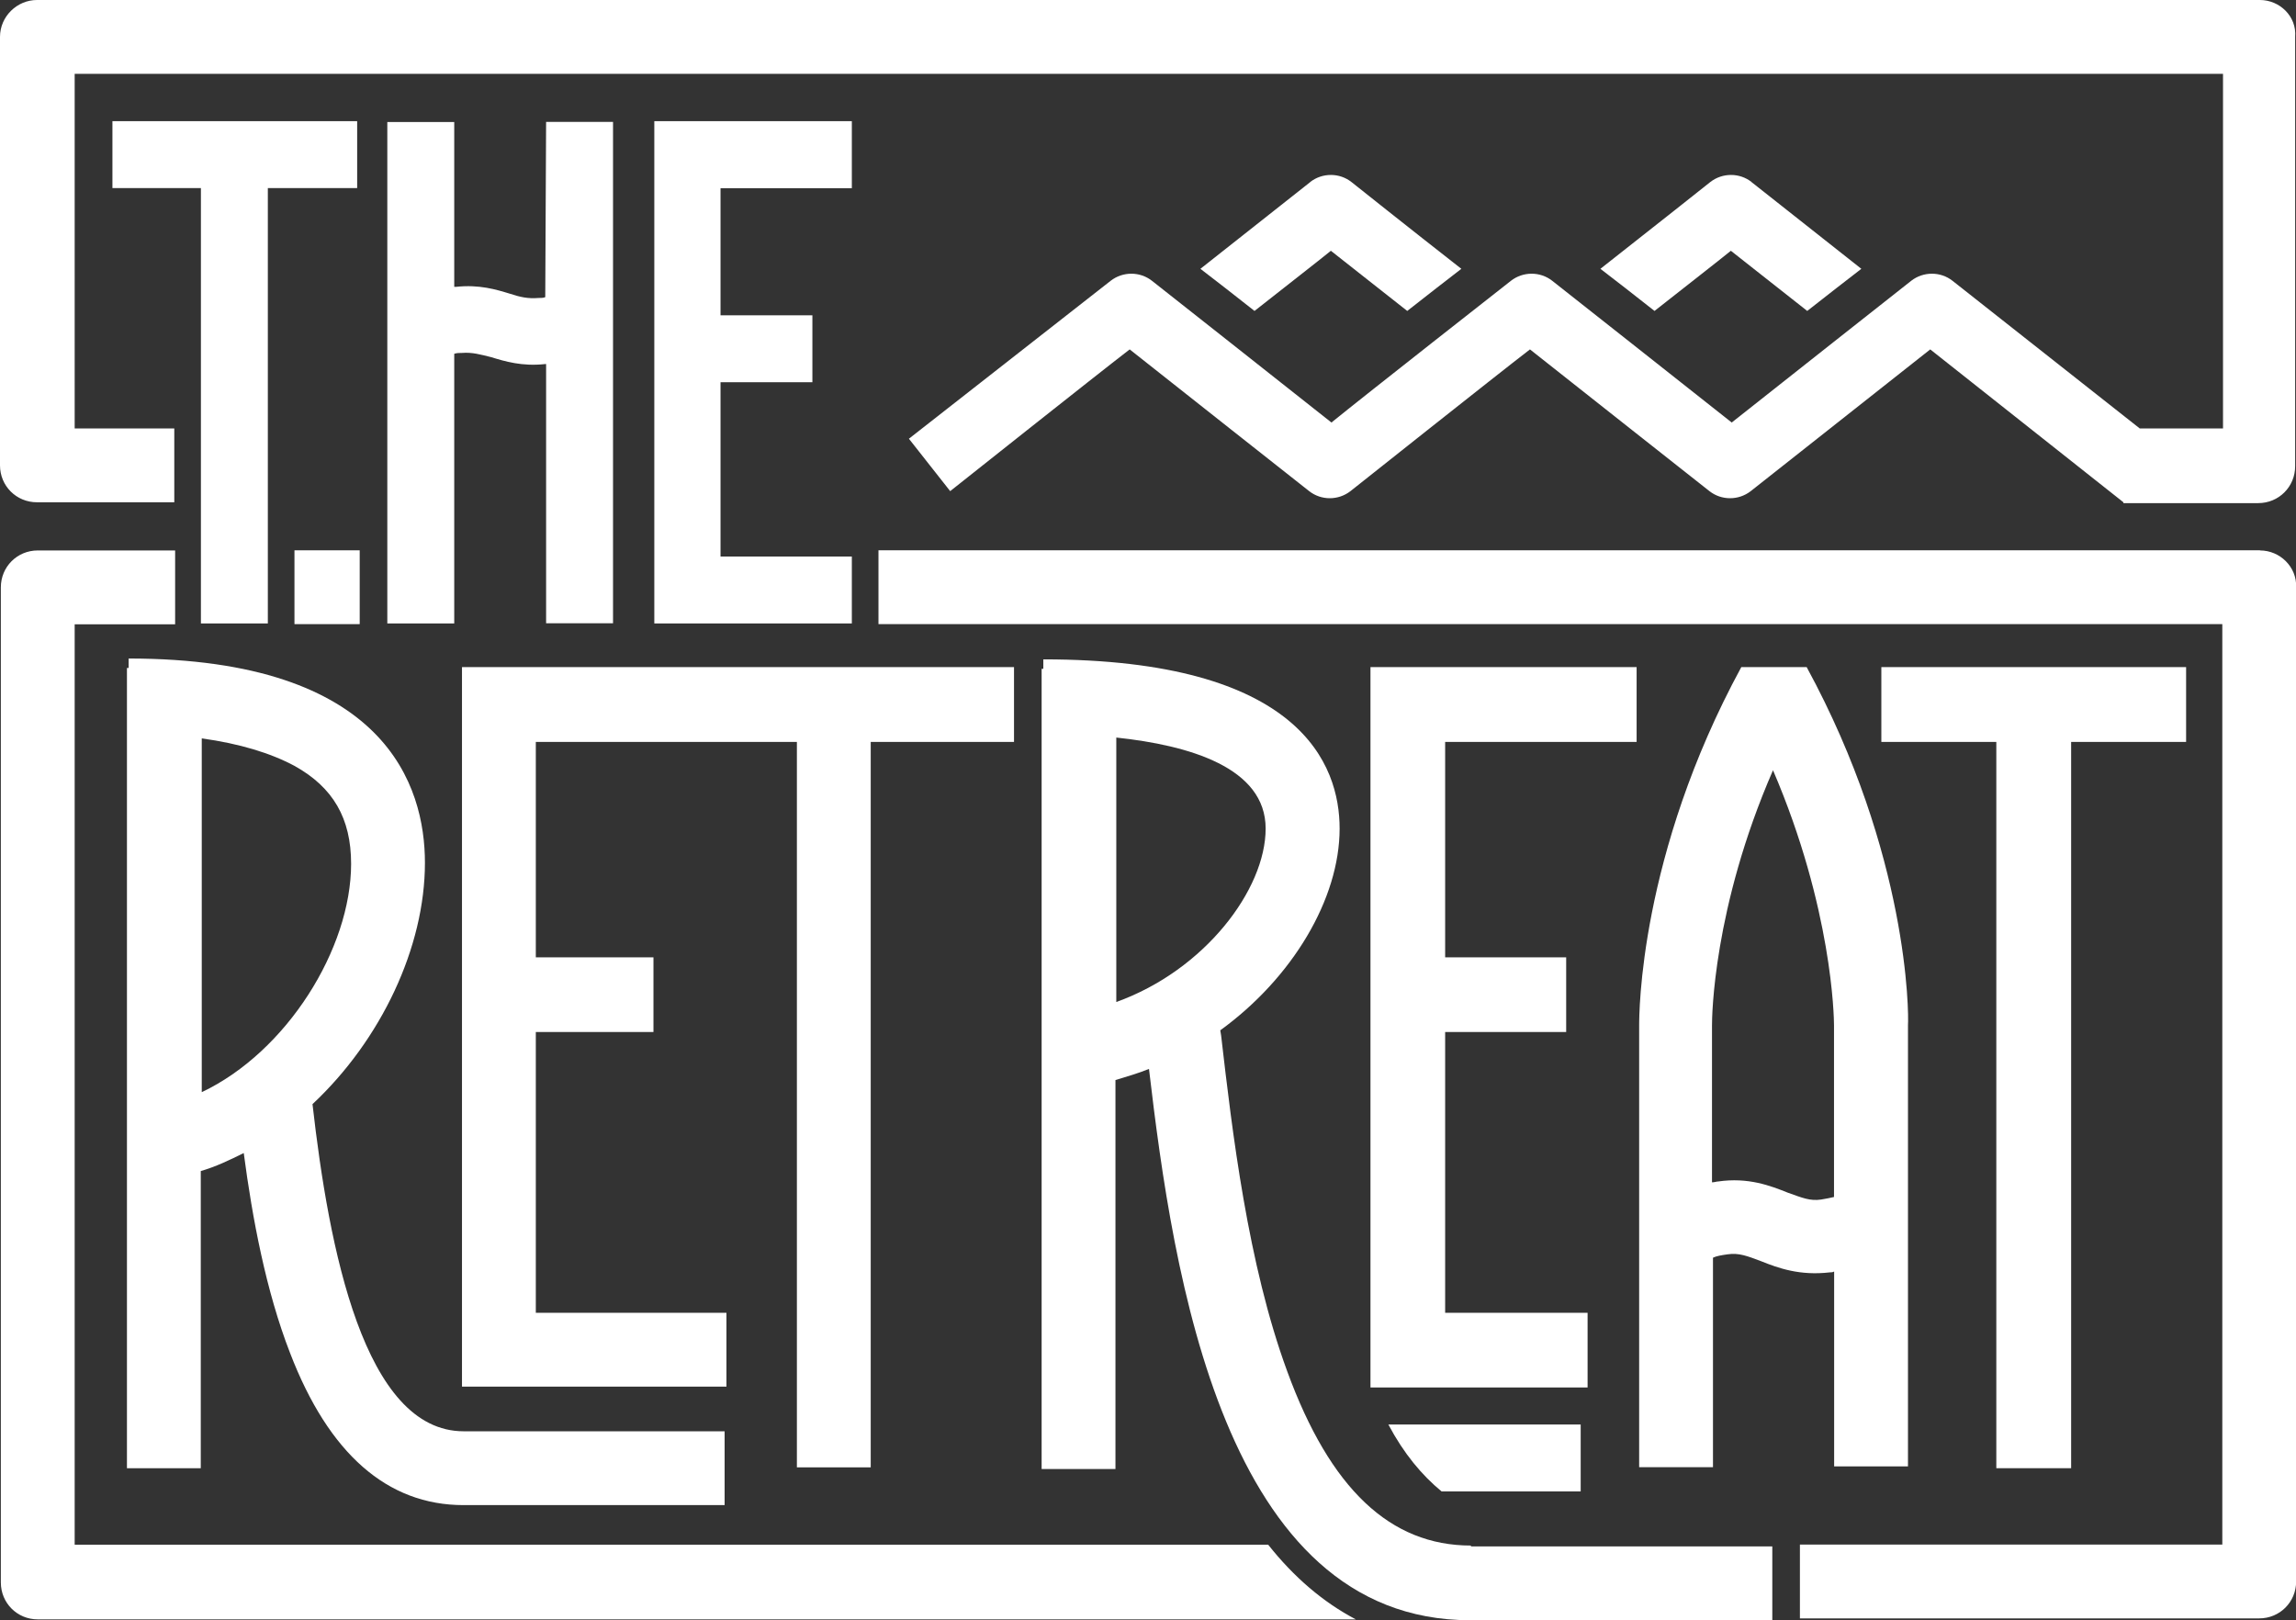
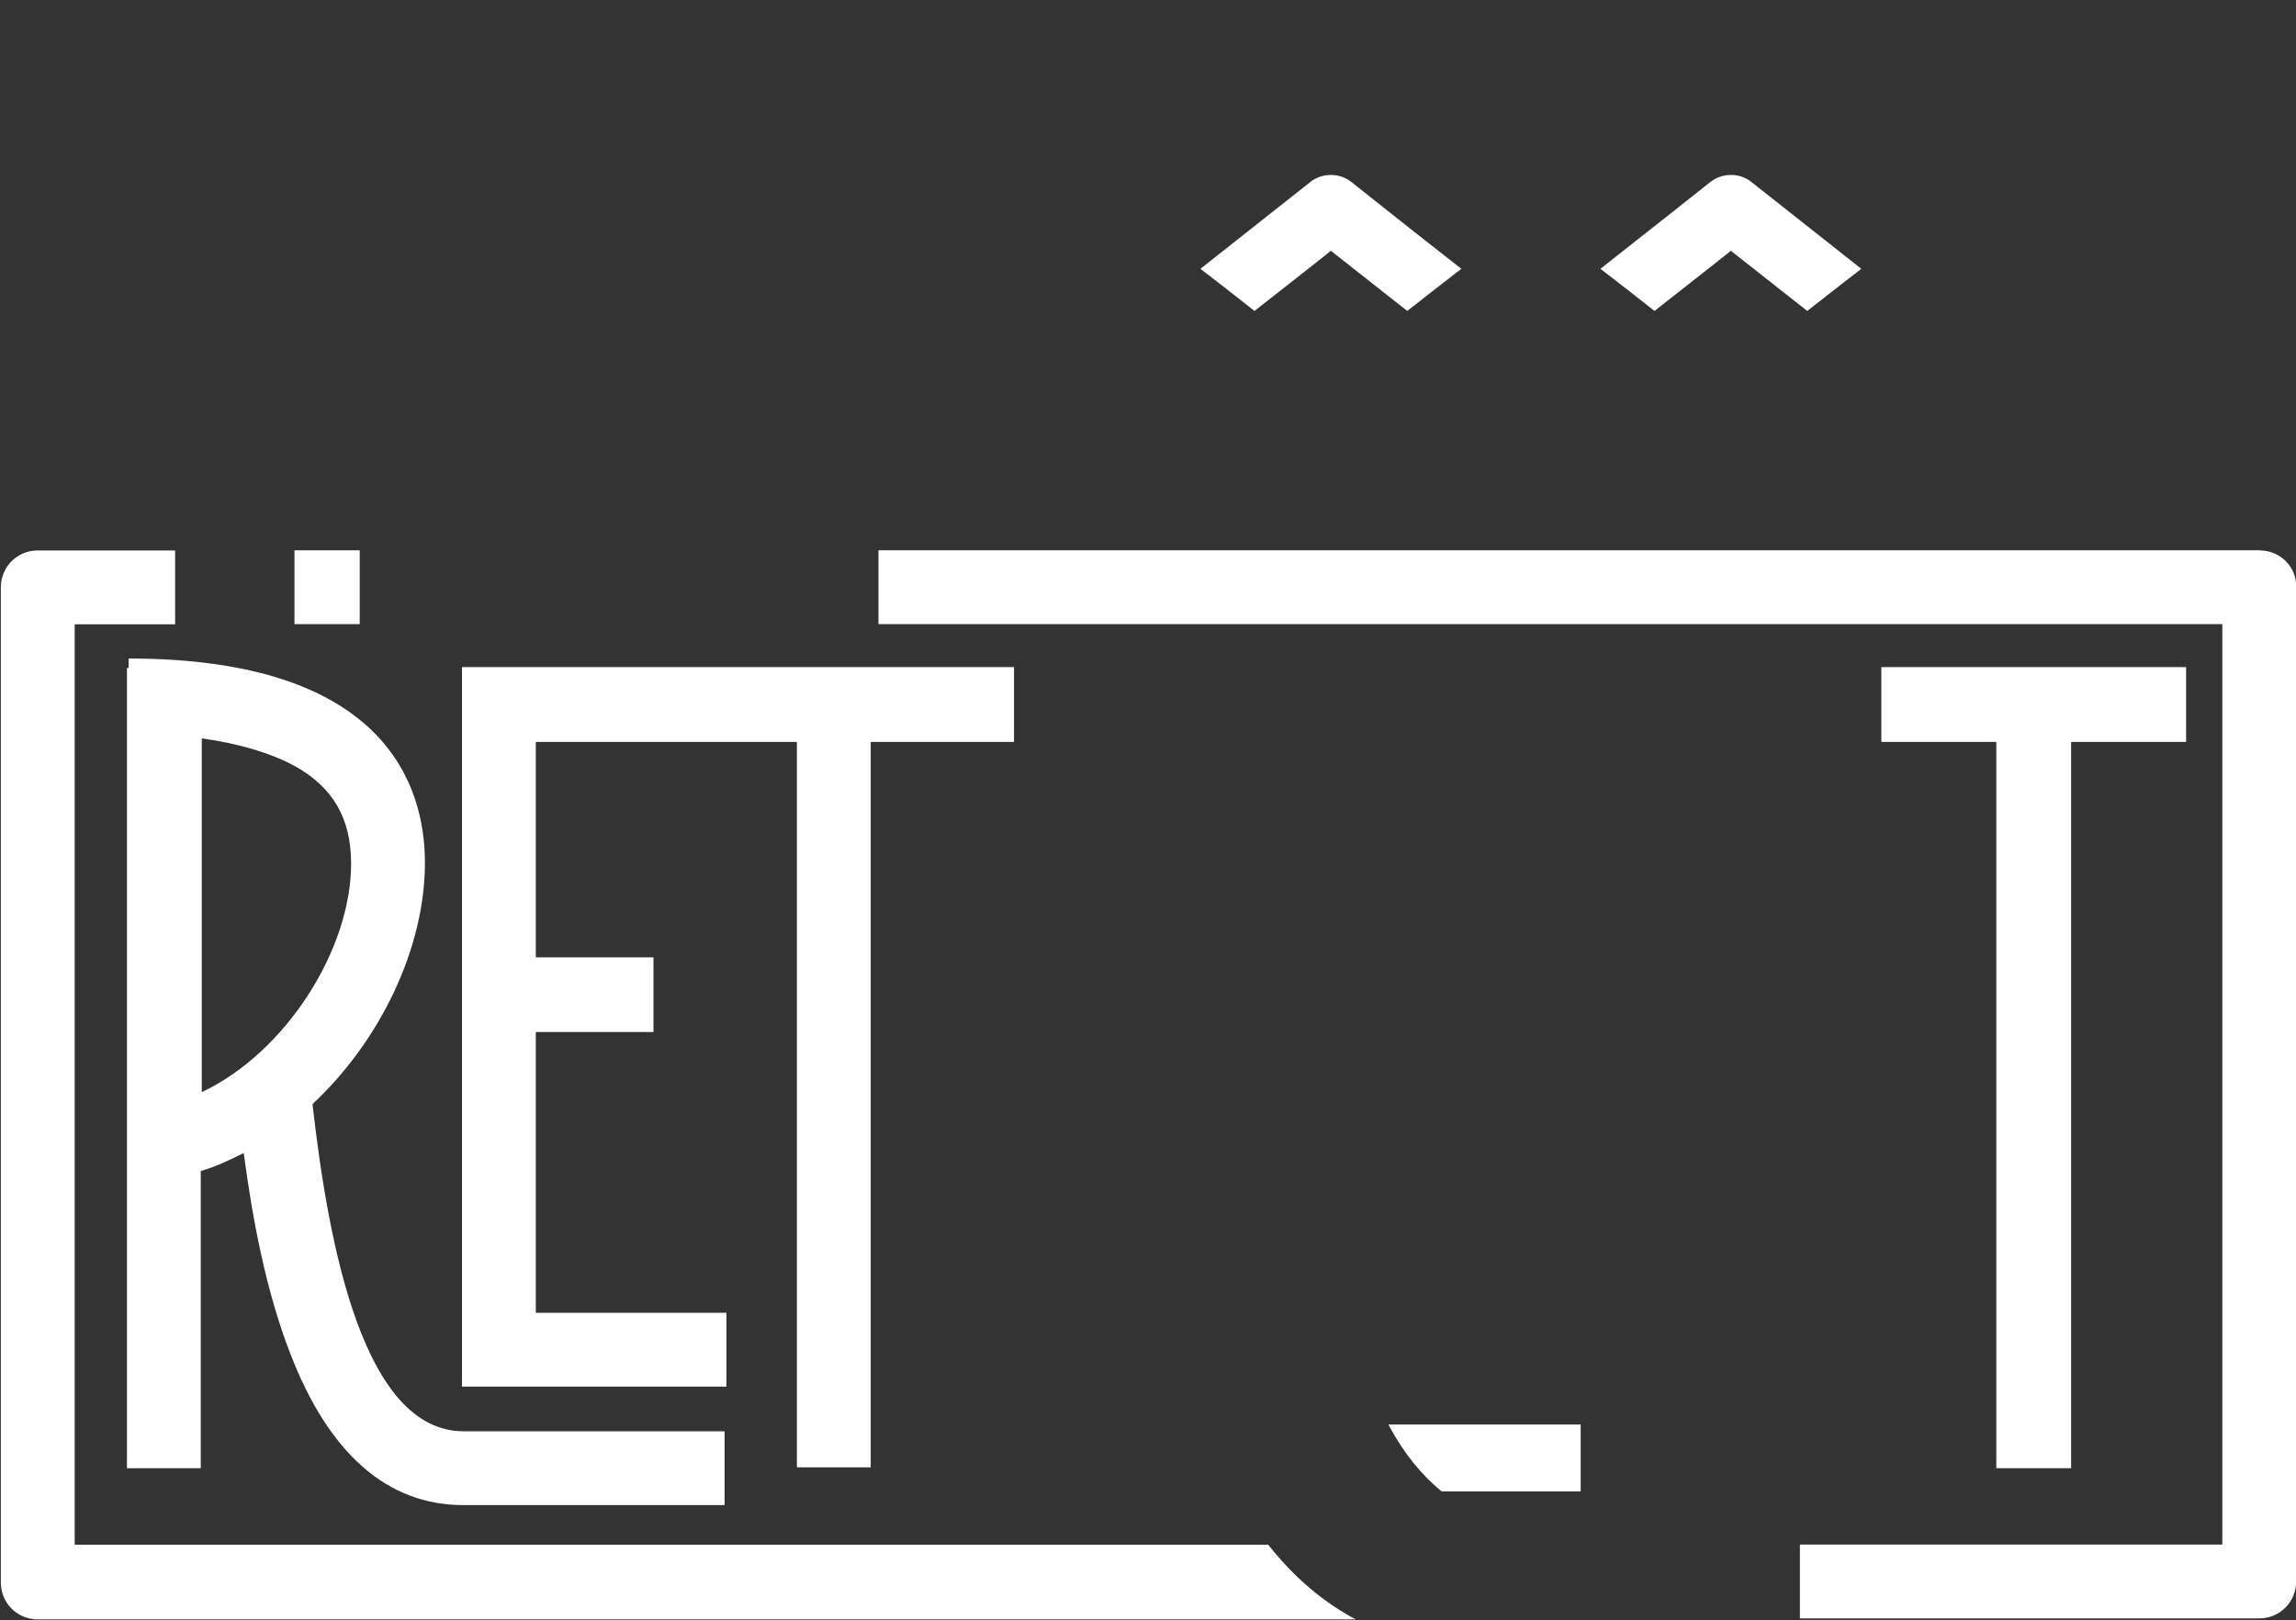
<svg xmlns="http://www.w3.org/2000/svg" id="uuid-cd6eea85-d4b1-4728-bfb7-268458752eae" viewBox="0 0 162.96 115">
  <rect x="0" y="0" width="162.96" height="115" fill="#333333" stroke="none" />
  <path d="M93,12.92l-7.8,6.16c1.04.79,2.44,1.89,3.84,2.99,2.32-1.83,4.51-3.53,5.42-4.27.91.73,3.11,2.44,5.42,4.27,1.4-1.1,2.8-2.19,3.84-2.99-3.66-2.86-7.8-6.16-7.8-6.16-.85-.67-2.07-.67-2.93,0M124.32,12.92c-.85-.67-2.07-.67-2.93,0,0,0-4.14,3.29-7.8,6.16,1.04.79,2.44,1.89,3.84,2.99,2.32-1.83,4.51-3.53,5.42-4.27.91.73,3.11,2.44,5.42,4.27,1.4-1.1,2.8-2.19,3.84-2.99l-7.8-6.16Z" style="fill:#fff; stroke-width:0px;" />
  <path d="M102.32,105.86h9.87v-4.75h-13.65c1.1,2.07,2.38,3.6,3.78,4.75" style="fill:#fff; stroke-width:0px;" />
  <path d="M14.32,52.41c2.68.37,4.88,1.04,6.58,1.95,2.74,1.52,4.02,3.72,4.02,6.95,0,6.03-4.57,13.35-10.6,16.21v-25.11h0ZM32.91,101.59c-7.07,0-9.57-12.98-10.73-23.22,4.88-4.57,7.98-11.15,7.98-17.13,0-5.42-2.74-14.5-21.03-14.5v.67h-.12v56.8h5.24v-21.09c1.04-.3,2.07-.79,3.05-1.28.61,4.63,1.58,9.81,3.29,14.2,2.74,7.13,6.89,10.79,12.31,10.79h18.53v-5.24h-18.53Z" style="fill:#fff; stroke-width:0px;" />
  <polygon points="155.16 47.35 133.53 47.35 133.53 52.66 141.69 52.66 141.69 104.21 147 104.21 147 52.66 155.16 52.66 155.16 47.35" style="fill:#fff; stroke-width:0px;" />
  <polygon points="32.79 47.35 32.79 98.42 51.56 98.42 51.56 93.18 38.03 93.18 38.03 73.25 46.38 73.25 46.38 67.95 38.03 67.95 38.03 52.66 56.56 52.66 56.56 104.15 61.8 104.15 61.8 52.66 71.97 52.66 71.97 47.35 32.79 47.35" style="fill:#fff; stroke-width:0px;" />
-   <polygon points="116.16 52.66 116.16 47.35 97.27 47.35 97.27 98.48 112.68 98.48 112.68 93.18 102.57 93.18 102.57 73.25 111.16 73.25 111.16 67.95 102.57 67.95 102.57 52.66 116.16 52.66" style="fill:#fff; stroke-width:0px;" />
-   <path d="M129.26,85.14c-.79.12-1.34-.12-2.38-.49-1.22-.49-2.8-1.1-4.94-.79-.12,0-.24.06-.43.06v-11.15c0-.55.06-8.29,4.33-18.1,4.21,9.81,4.33,17.55,4.33,18.1v12.19c-.24.06-.55.12-.91.18M128.22,47.35h-4.63c-7.25,13.35-7.25,24.62-7.25,25.47v31.32h5.24v-14.87c.24-.12.61-.18,1.04-.24.79-.12,1.4.12,2.38.49,1.22.49,2.74,1.04,4.88.79.12,0,.18,0,.3-.06v13.83h5.24v-31.32c.06-.79.06-12.07-7.19-25.41" style="fill:#fff; stroke-width:0px;" />
-   <path d="M79.23,52.35c5.18.55,10.6,2.13,10.6,6.46s-4.33,10.06-10.6,12.31v-18.77ZM104.4,109.7c-5.73,0-9.99-4.02-13.04-12.37-2.8-7.62-3.9-17-4.69-23.83l-.06-.37c5.12-3.72,8.47-9.32,8.47-14.32,0-4.51-2.74-12.01-21.03-12.01v.67h-.12v56.8h5.24v-27.61c.79-.24,1.65-.49,2.38-.79,1.71,14.57,5.3,39.13,22.79,39.13h21.45v-5.24h-21.39v-.06Z" style="fill:#fff; stroke-width:0px;" />
-   <path d="M60.46,13.35v-4.75h-14.02v35.65h14.02v-4.75h-9.32v-12.37h6.52v-4.75h-6.52v-9.02h9.32ZM7.98,13.35h6.28v30.9h4.75V13.35h6.34v-4.75H7.98v4.75ZM38.7,21.09c-.12.06-.3.06-.49.06-.73.06-1.28-.06-2.01-.3-.98-.3-2.19-.67-3.84-.49h-.12v-11.7h-4.75v35.59h4.75v-19.14c.18-.06.37-.06.55-.06.73-.06,1.34.12,2.07.3.98.3,2.19.67,3.84.49h.06v18.4h4.75V8.65h-4.75l-.06,12.43h0Z" style="fill:#fff; stroke-width:0px;" />
-   <path d="M160.4,0H2.62C1.22,0,0,1.16,0,2.62v30.41c0,1.46,1.16,2.62,2.62,2.62h9.75v-5.24h-7.07V5.24h152.48v25.17h-5.91l-13.29-10.48c-.85-.67-2.07-.67-2.93,0,0,0-10.36,8.17-12.74,10.06-2.38-1.89-12.74-10.06-12.74-10.06-.85-.67-2.07-.67-2.93,0,0,0-10.42,8.17-12.74,10.06-2.38-1.89-12.74-10.06-12.74-10.06-.85-.67-2.07-.67-2.93,0l-14.32,11.21,2.93,3.72s10.36-8.23,12.74-10.06c2.38,1.89,12.74,10.06,12.74,10.06.85.67,2.07.67,2.93,0,0,0,10.36-8.23,12.74-10.06,2.38,1.89,12.74,10.06,12.74,10.06.85.67,2.07.67,2.93,0,0,0,10.42-8.23,12.74-10.06,2.38,1.89,13.71,10.85,13.71,10.85h0v.06h9.57c1.46,0,2.62-1.16,2.62-2.62V2.62c.12-1.46-1.1-2.62-2.5-2.62" style="fill:#fff; stroke-width:0px;" />
  <rect x="20.9" y="39.06" width="4.63" height="5.24" style="fill:#fff; stroke-width:0px;" />
  <path d="M90.01,109.64H5.3V44.31h7.13v-5.24H2.68c-1.46,0-2.62,1.16-2.62,2.62v70.63c0,1.46,1.16,2.62,2.62,2.62h93.55c-2.32-1.22-4.39-2.99-6.22-5.3M160.4,39.06H62.35v5.24h95.38v65.33h-29.98v5.24h32.6c1.46,0,2.62-1.16,2.62-2.62V41.69c.06-1.46-1.16-2.62-2.56-2.62" style="fill:#fff; stroke-width:0px;" />
</svg>